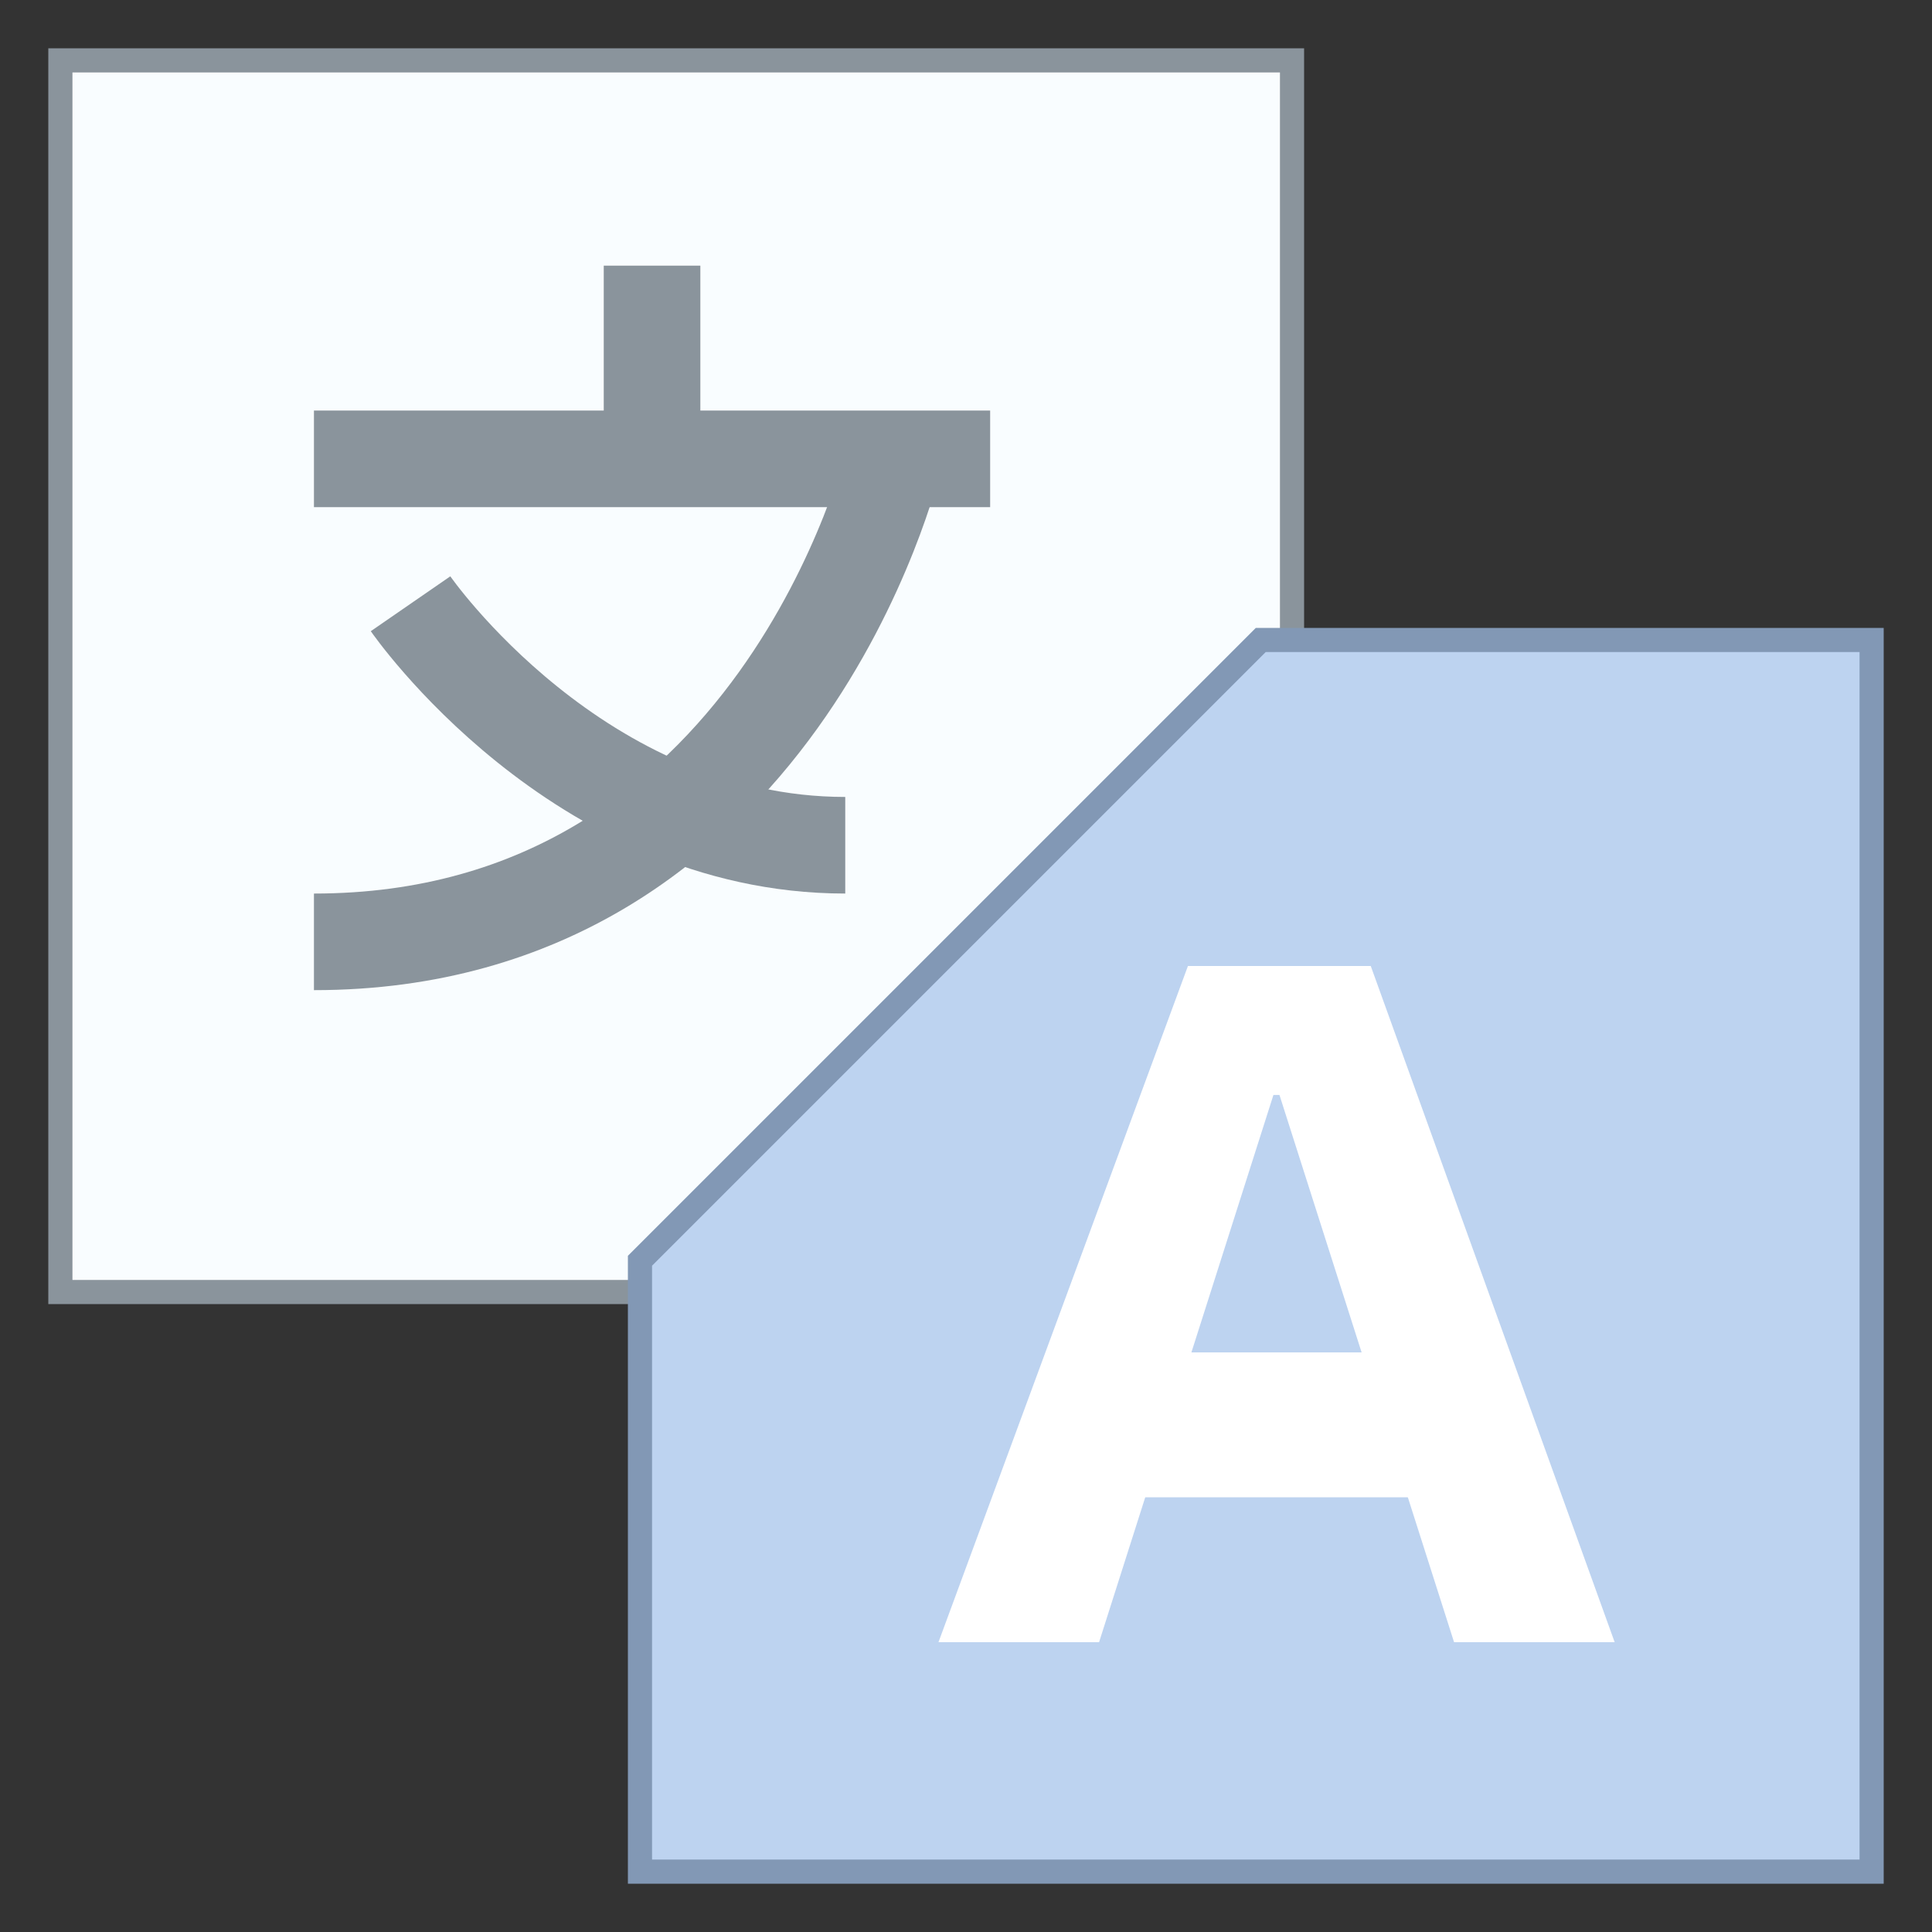
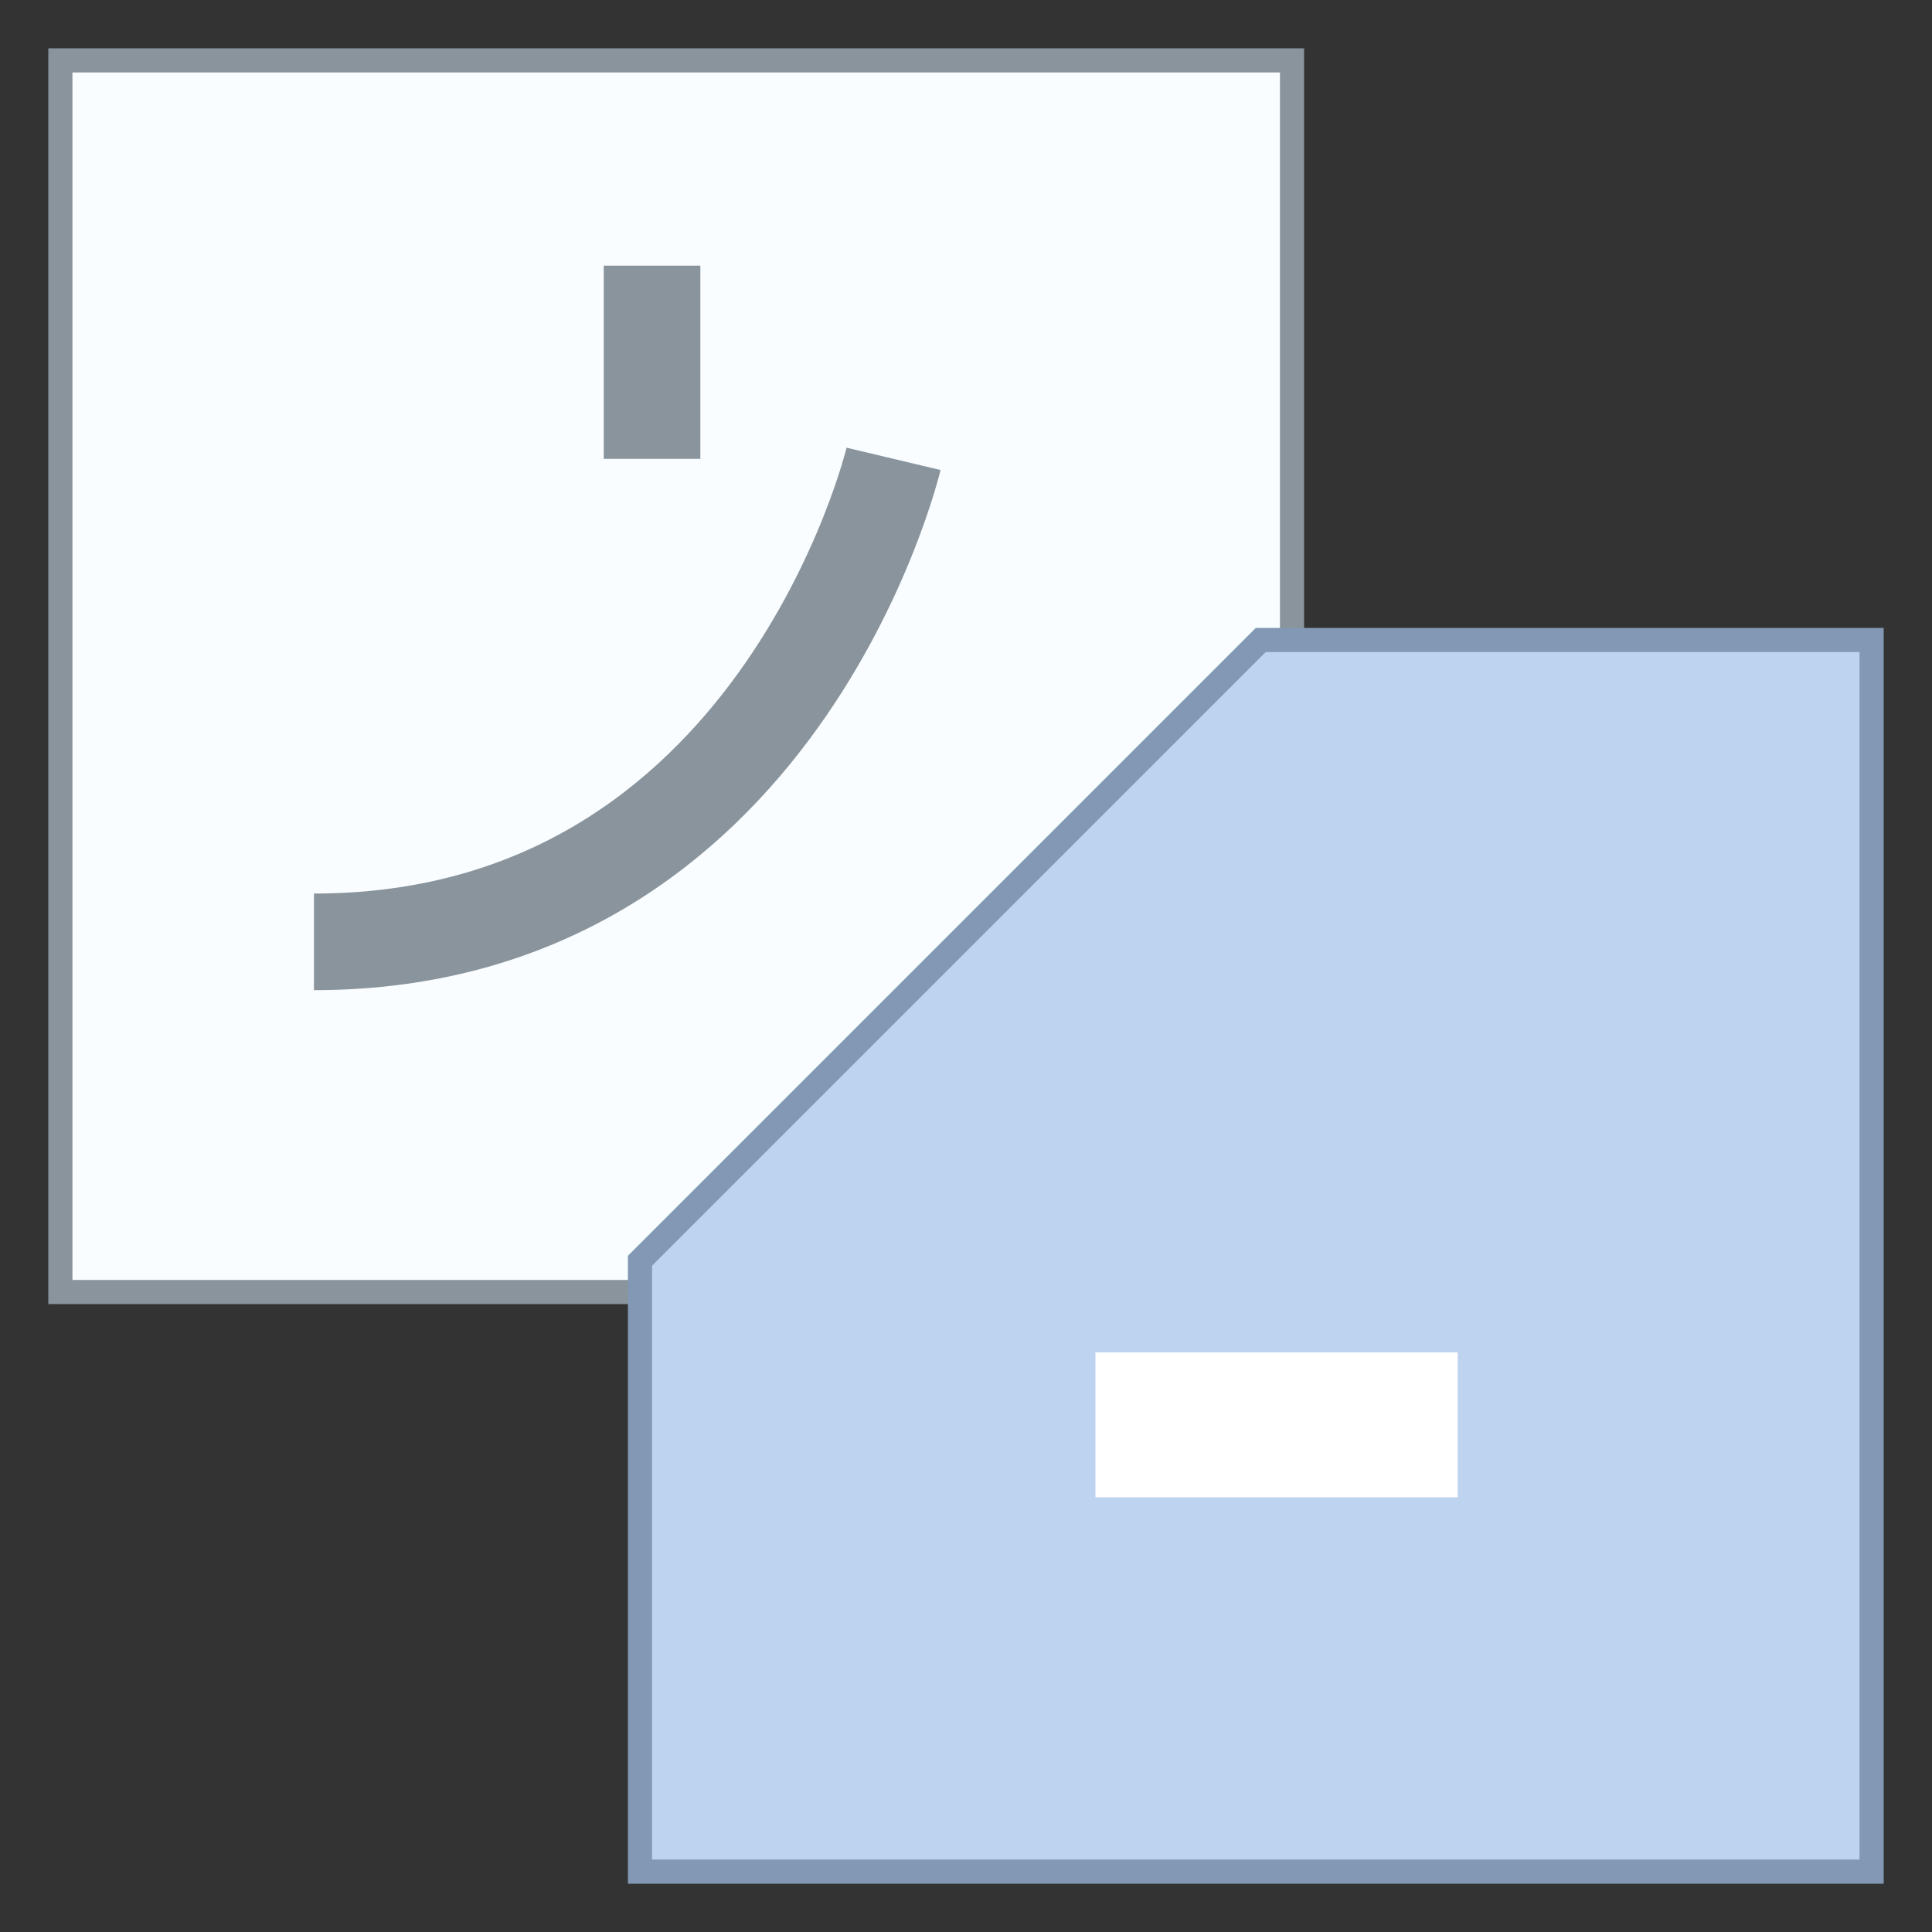
<svg xmlns="http://www.w3.org/2000/svg" version="1.1" id="Layer_1" x="0px" y="0px" viewBox="0 0 80 80" style="enable-background:new 0 0 80 80;" xml:space="preserve">
  <rect x="0" y="0" width="80" height="80" fill="#333333" stroke="none" />
  <style type="text/css">
	.st0{fill:#F9FDFF;}
	.st1{fill:#8A949C;}
	.st2{fill:#BDD3F0;}
	.st3{fill:#8298B5;}
	.st4{fill:#FFFFFF;}
	.st5{fill:none;stroke:#8A949C;stroke-width:4;stroke-miterlimit:10;}
</style>
  <g>
    <g>
      <rect x="2.5" y="2.5" class="st0" width="51" height="51" />
    </g>
    <g>
      <path class="st1" d="M53,3v50H3V3H53 M54,2H2v52h52V2L54,2z" />
    </g>
  </g>
  <g>
    <polygon class="st2" points="26.5,77.5 26.5,52.21 52.21,26.5 77.5,26.5 77.5,77.5  " />
    <g>
      <path class="st3" d="M77,27v50H27V52.41L52.41,27H77 M78,26H52L26,52v26h52V26L78,26z" />
    </g>
  </g>
  <g>
    <rect x="45.36" y="56" class="st4" width="15" height="6" />
  </g>
  <g>
-     <polygon class="st4" points="56.76,40 49.19,40 38.86,68 45.51,68 52.73,45.34 52.98,45.34 60.21,68 66.86,68  " />
-   </g>
-   <line class="st5" x1="13" y1="19" x2="41" y2="19" />
+     </g>
  <line class="st5" x1="27" y1="11" x2="27" y2="19" />
  <path class="st5" d="M37,19c0,0-4.75,20-24,20" />
-   <path class="st5" d="M17,25c0,0,6.9,10,18,10" />
</svg>